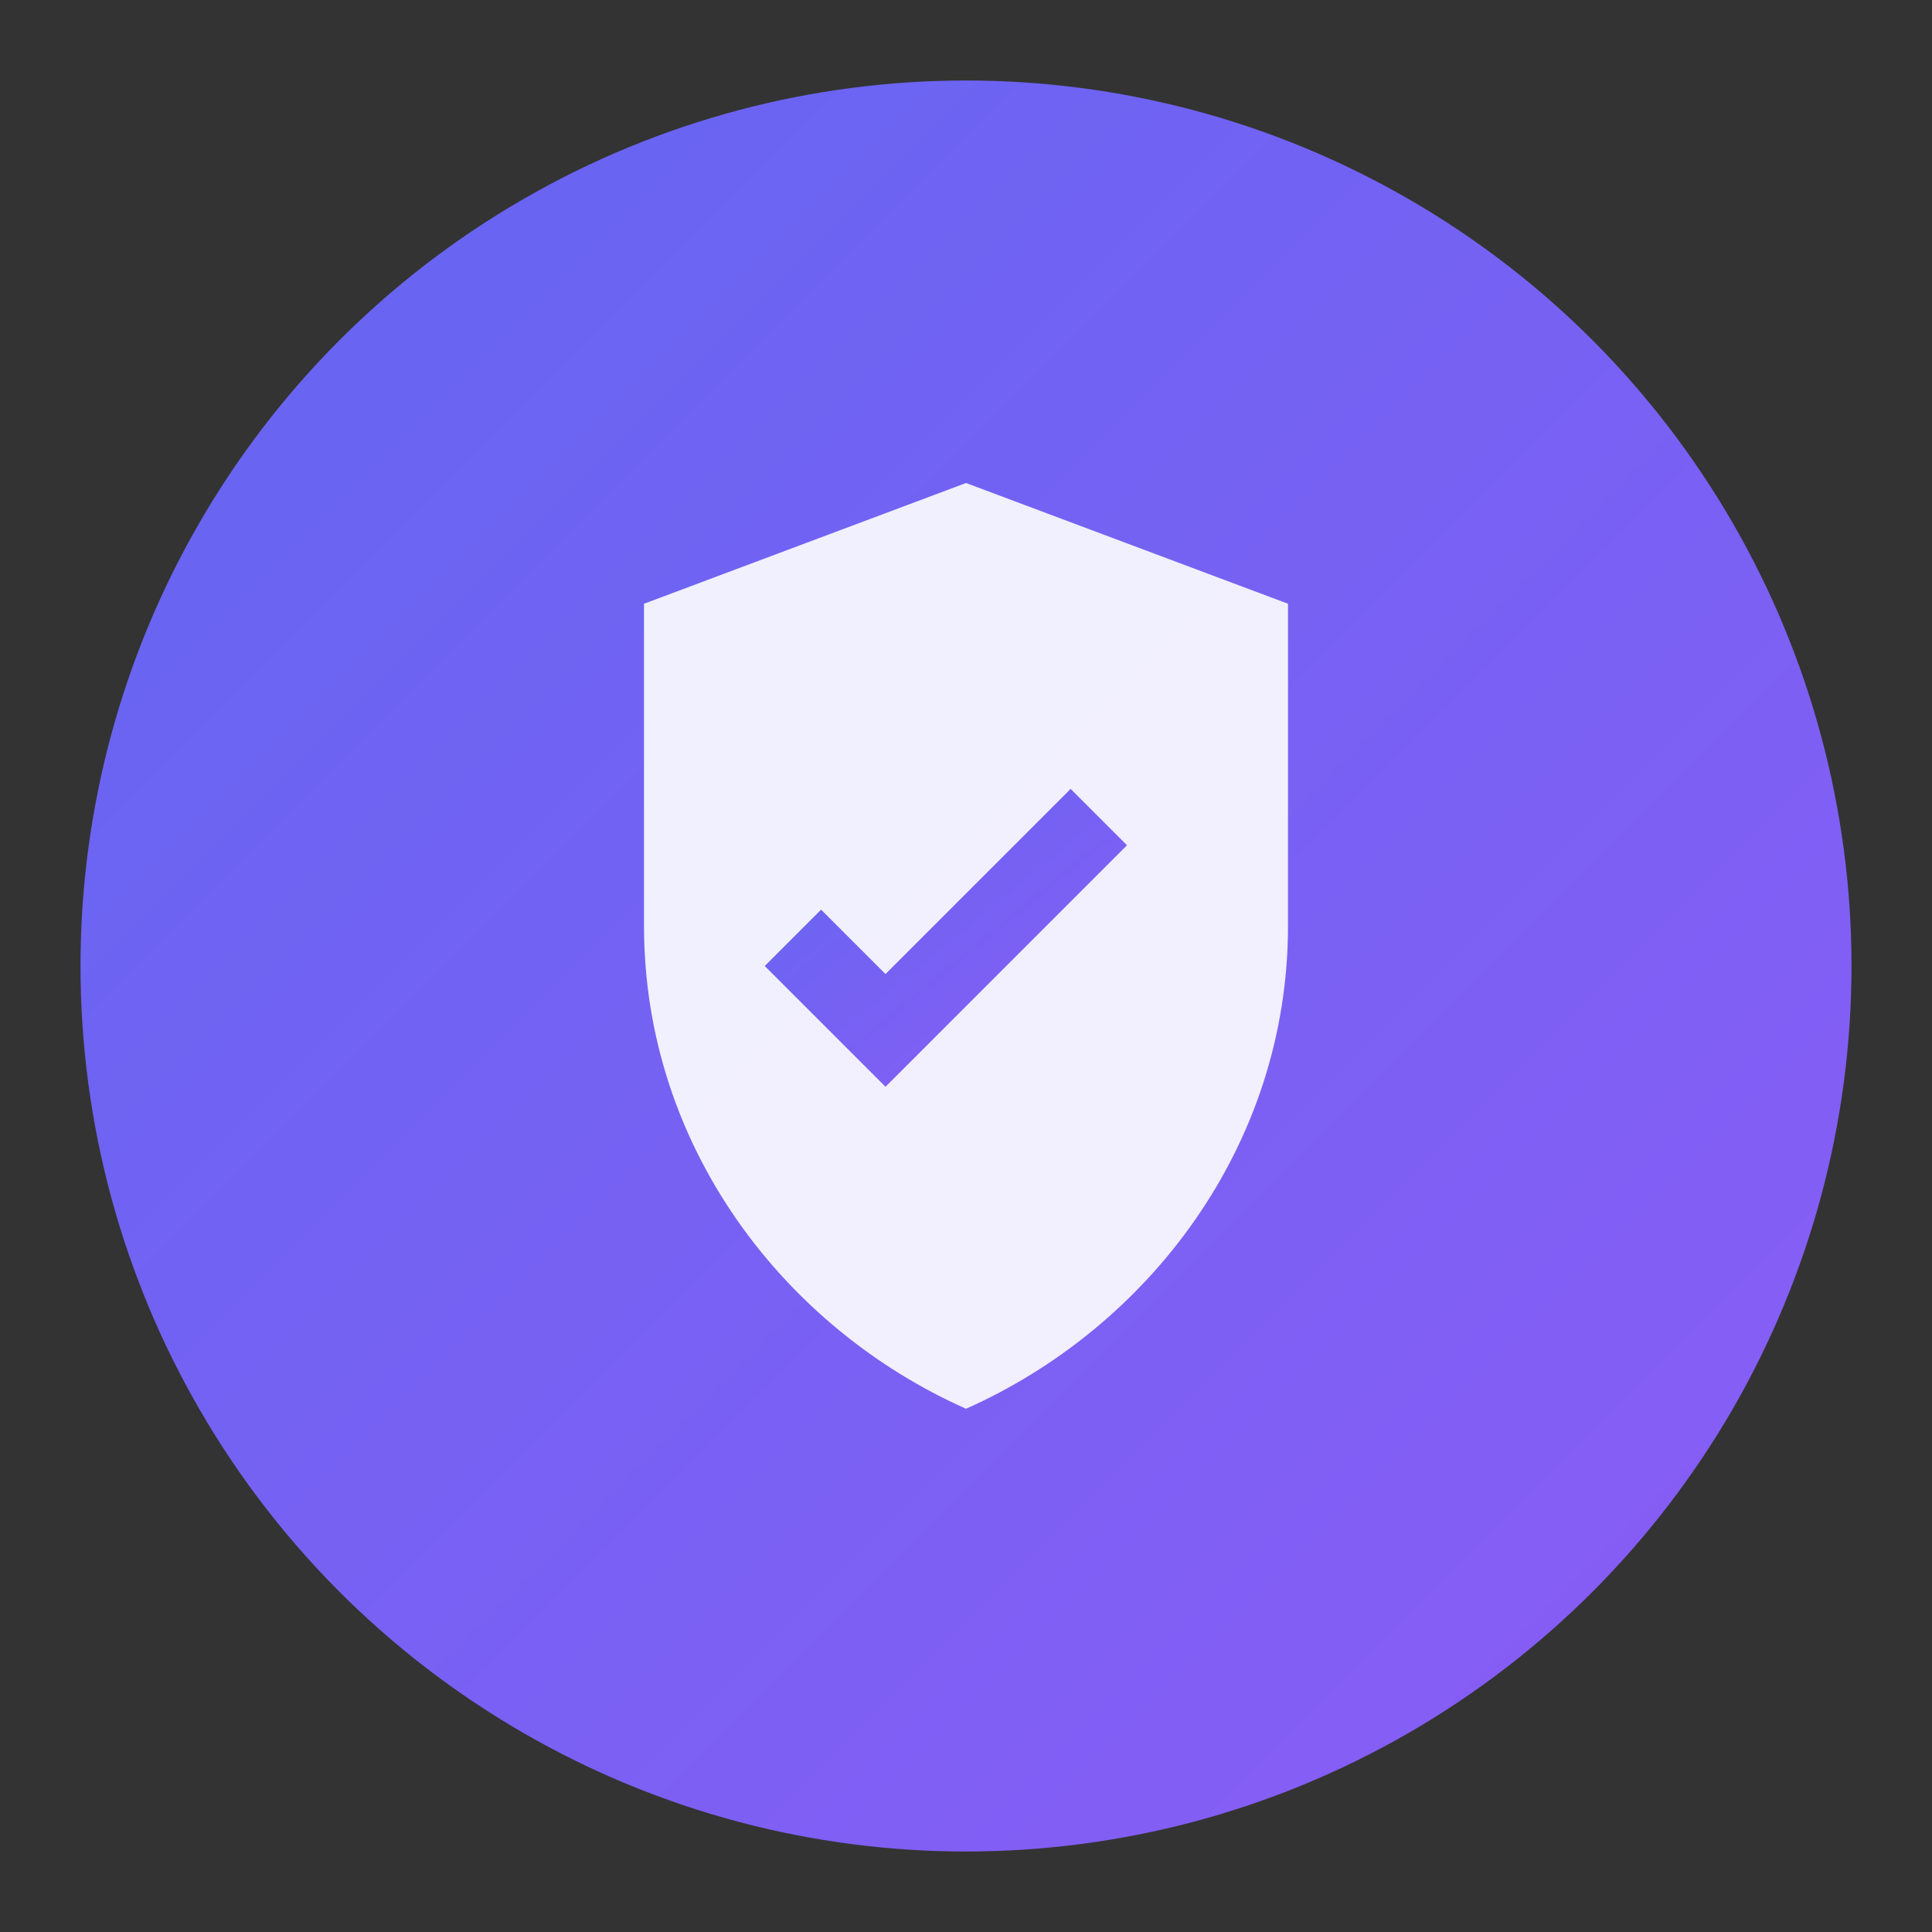
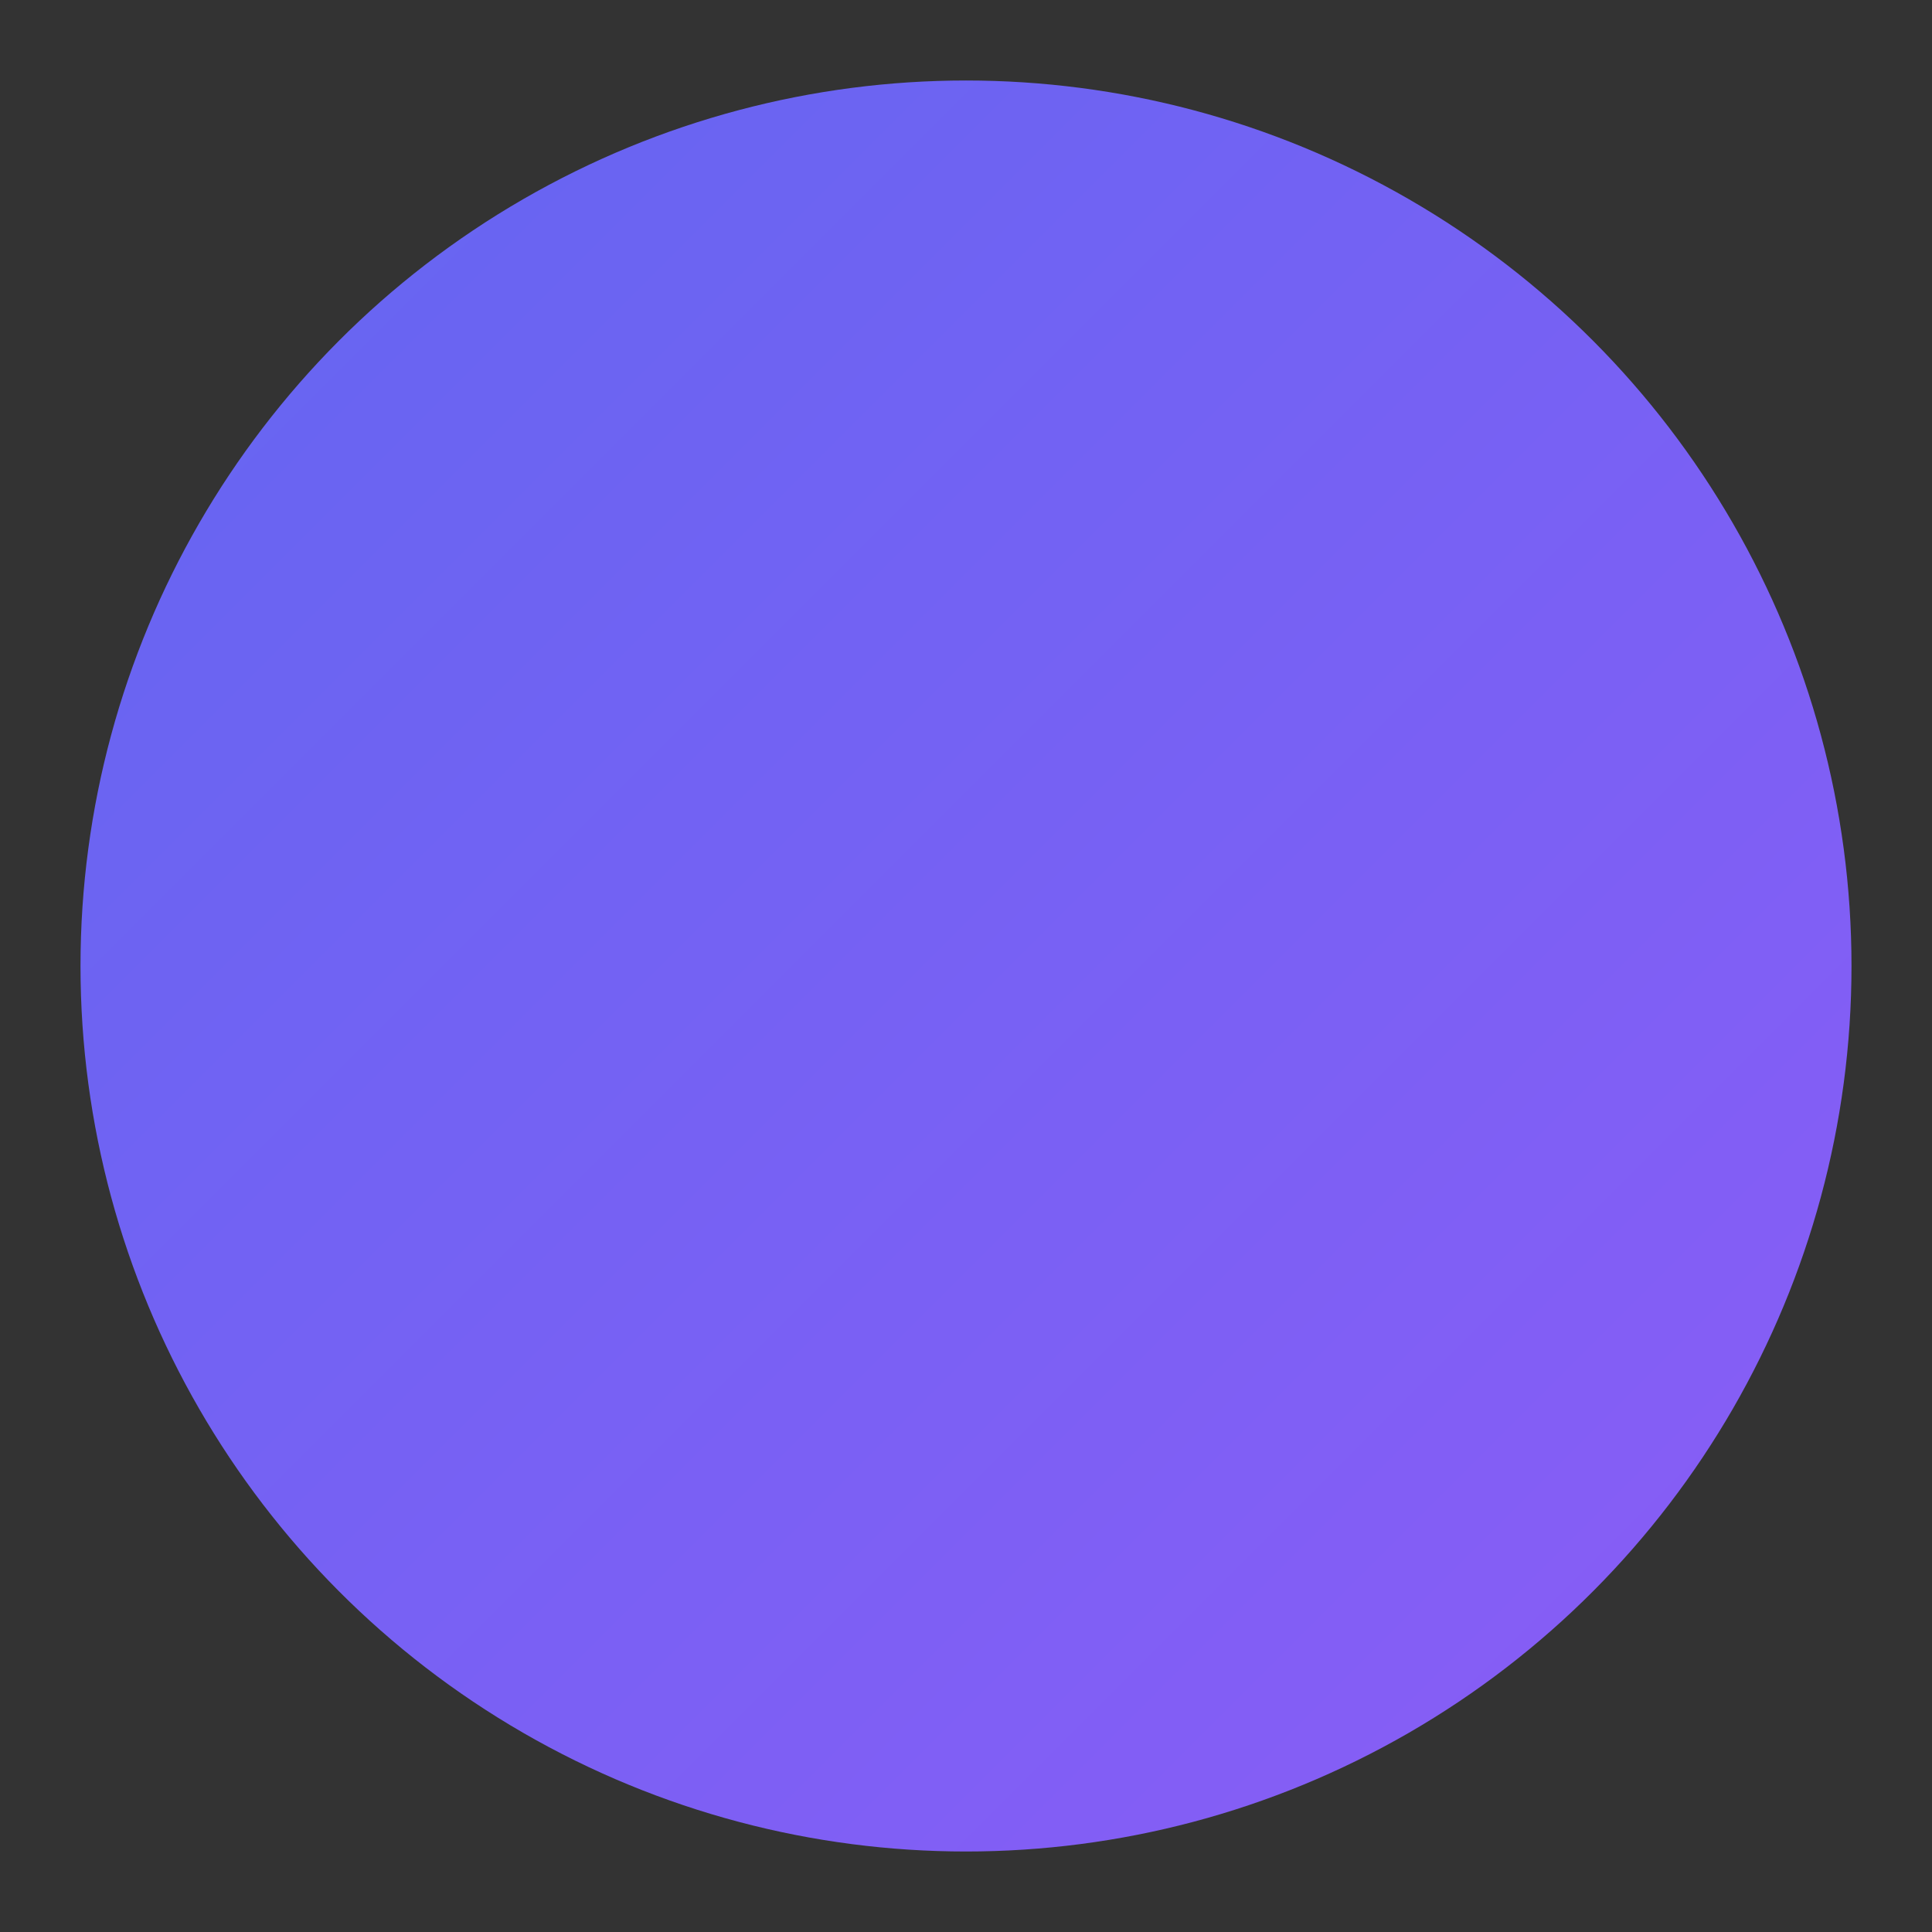
<svg xmlns="http://www.w3.org/2000/svg" viewBox="0 0 48 48" width="48" height="48">
  <rect x="0" y="0" width="48" height="48" fill="#333333" stroke="none" />
  <defs>
    <linearGradient id="grad" x1="0%" y1="0%" x2="100%" y2="100%">
      <stop offset="0%" style="stop-color:#6366f1;stop-opacity:1" />
      <stop offset="100%" style="stop-color:#8b5cf6;stop-opacity:1" />
    </linearGradient>
  </defs>
  <circle cx="24" cy="24" r="22" fill="url(#grad)" />
-   <path d="M24 12L16 15v8c0 5.5 3.5 10 8 12 4.5-2 8-6.5 8-12v-8L24 12z" fill="white" opacity="0.9" />
-   <path d="M22 27l-3-3 1.4-1.4 1.6 1.6 4.6-4.6L28 21l-6 6z" fill="url(#grad)" />
</svg>